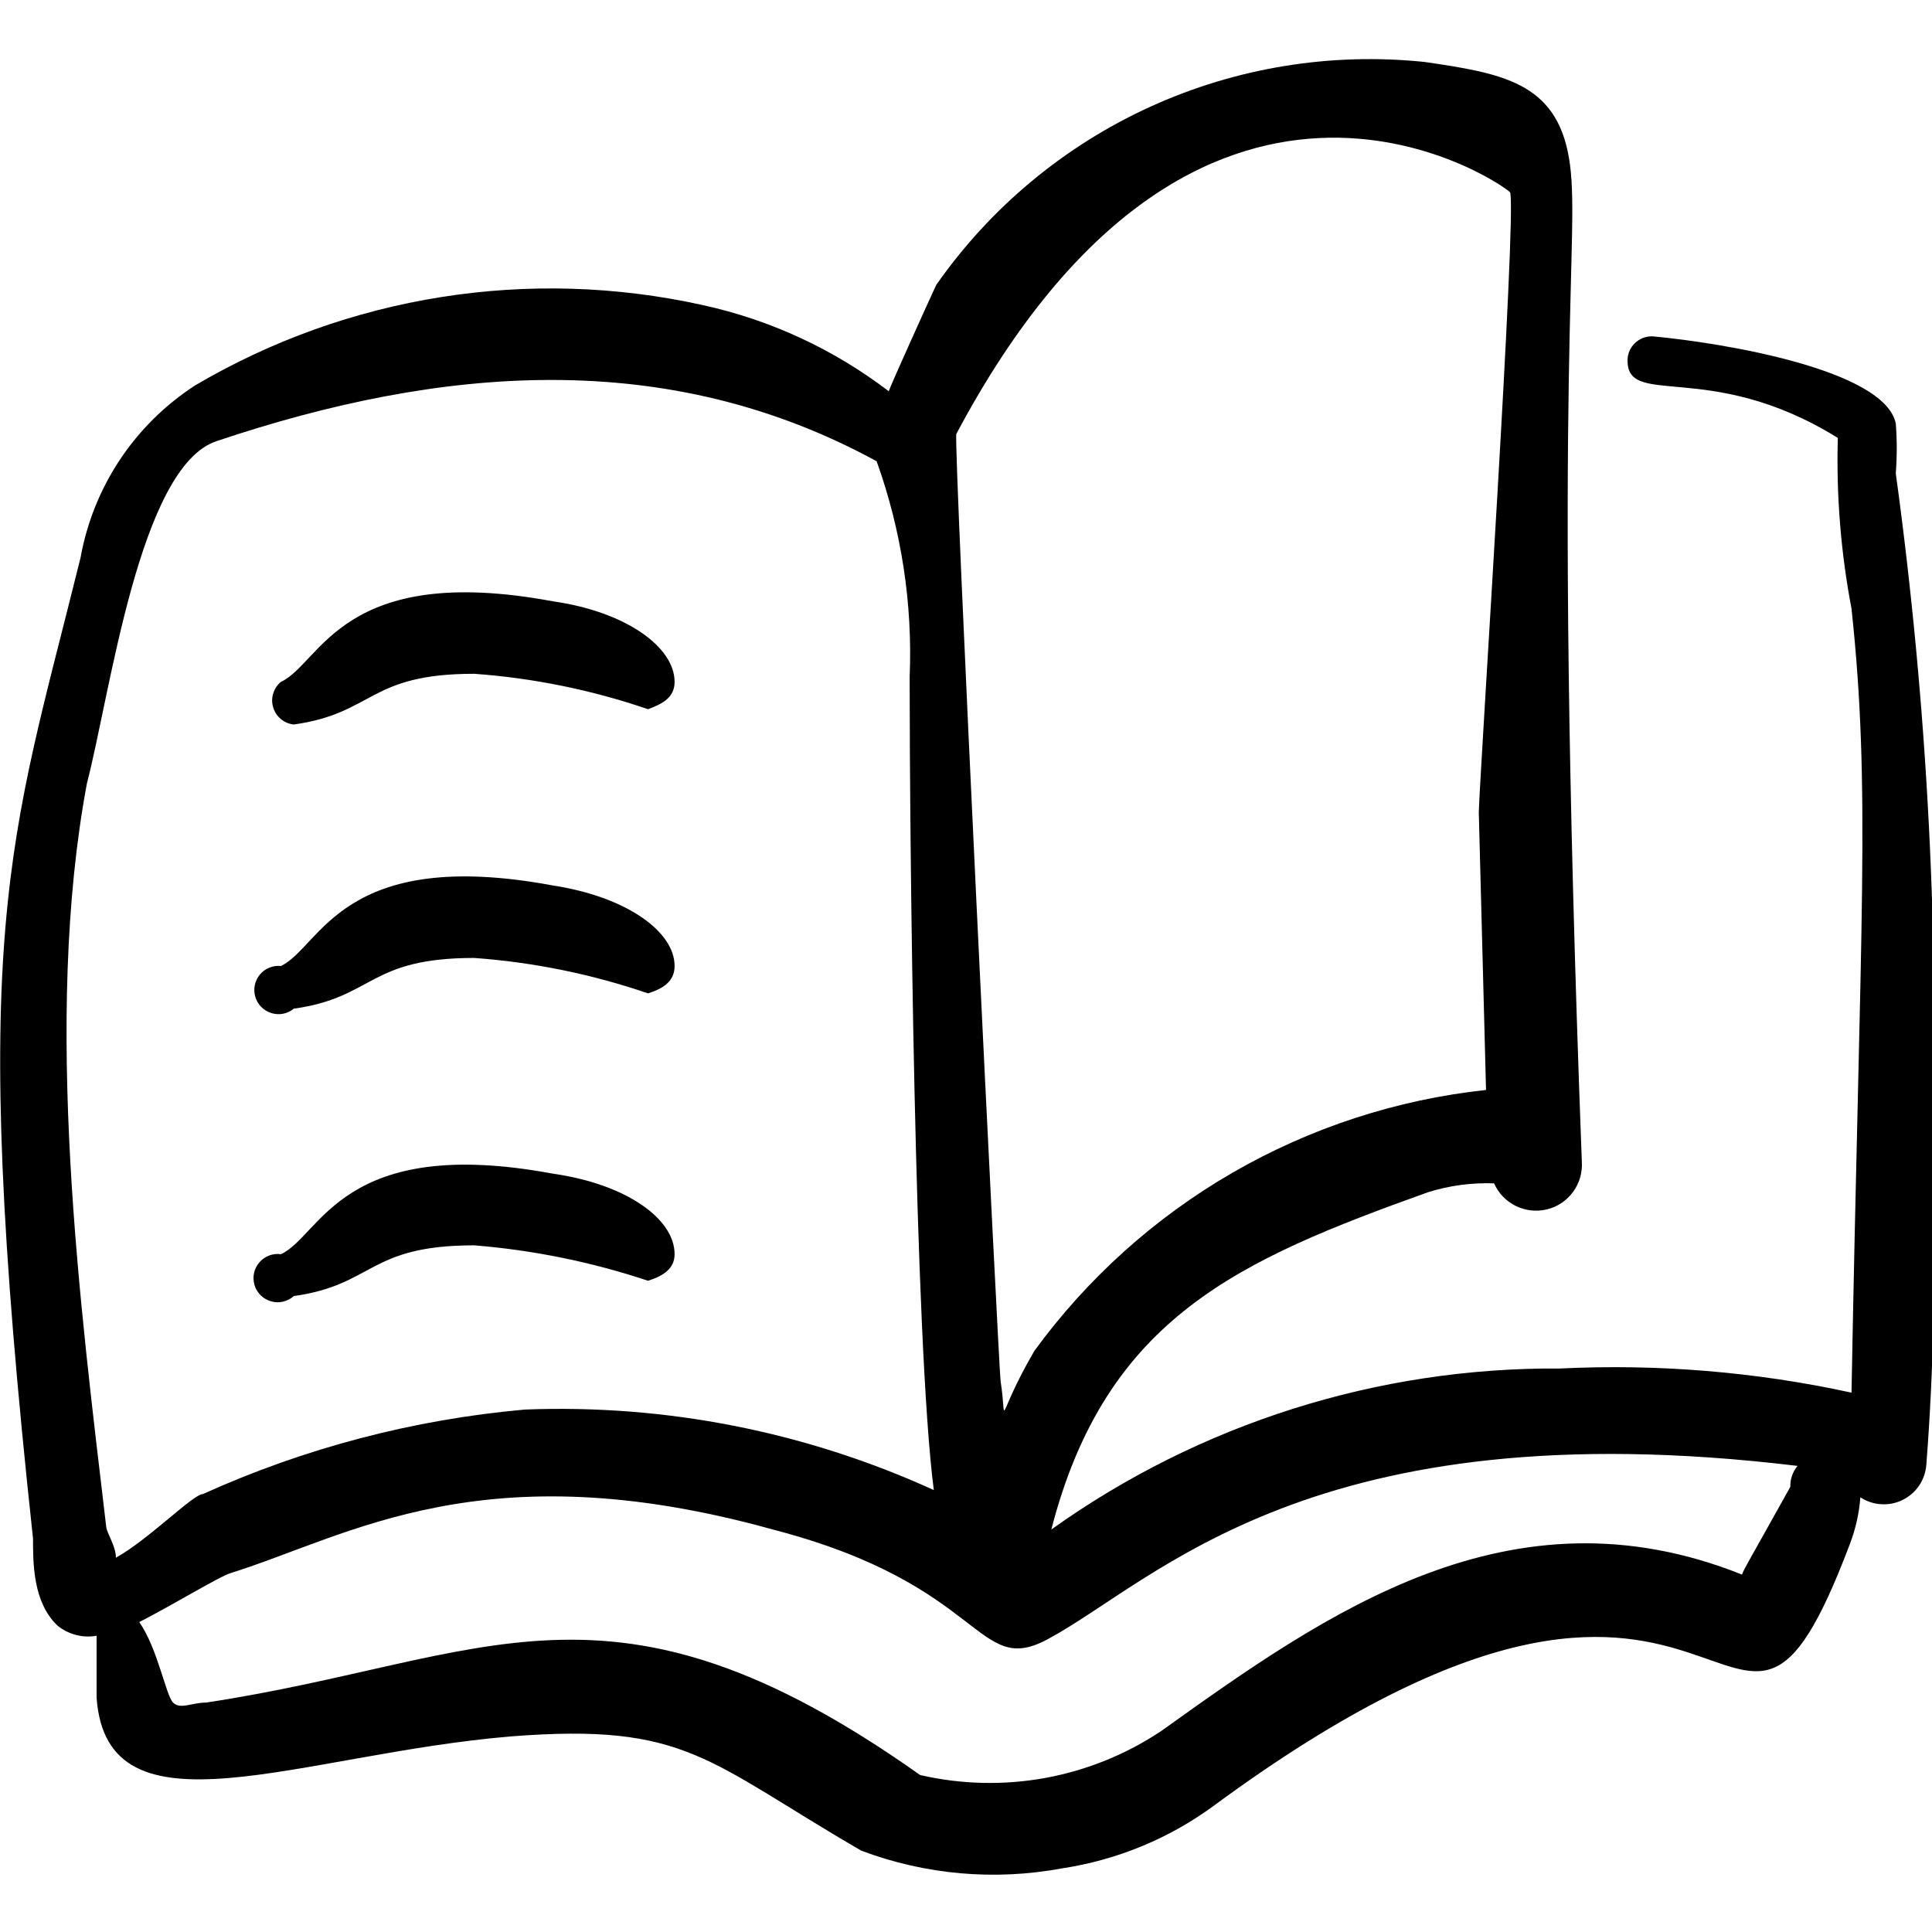
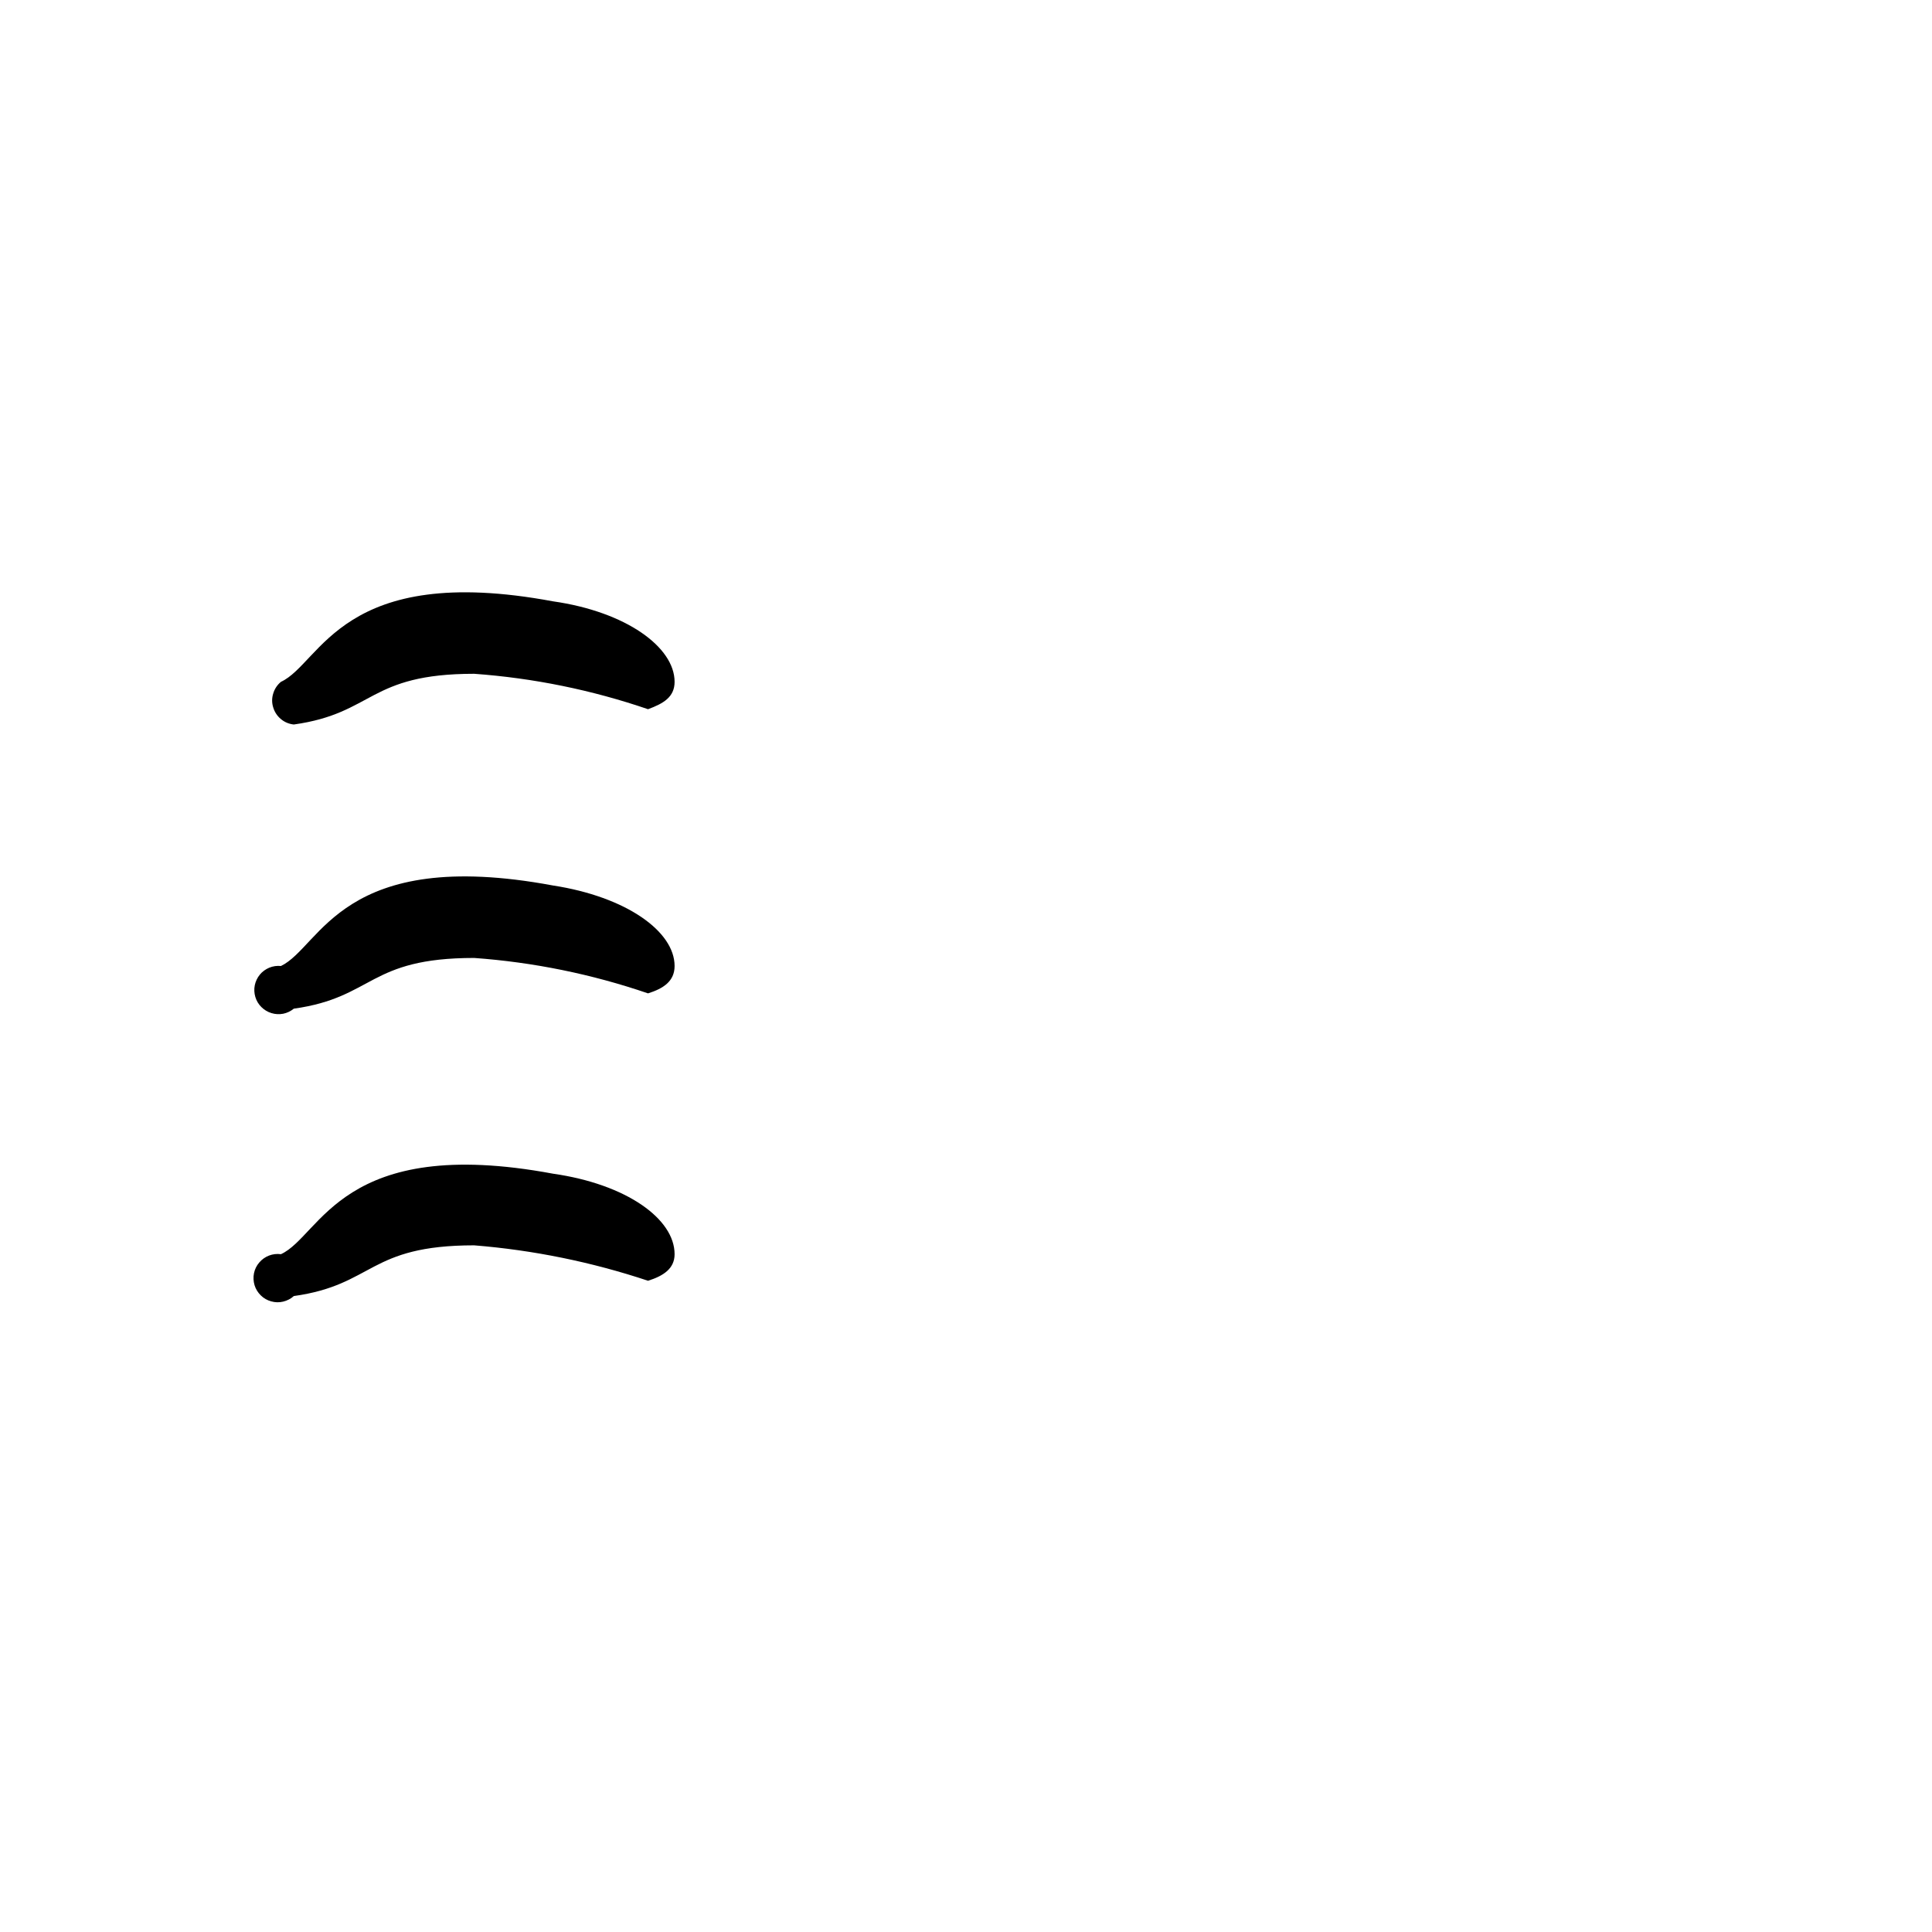
<svg xmlns="http://www.w3.org/2000/svg" width="24" height="24" viewBox="0 0 24 24" fill="none">
  <g clip-path="url(#clip0_1048_7357)">
-     <path d="M24 14.61C24.097 11.693 23.947 8.772 23.55 5.88C23.566 5.674 23.566 5.466 23.55 5.26C23.41 4.59 21.4 4.26 20.55 4.18C20.472 4.171 20.394 4.194 20.332 4.243C20.27 4.291 20.23 4.362 20.22 4.44C20.17 5.1 21.22 4.44 22.83 5.44C22.81 6.151 22.867 6.862 23 7.56C23.24 9.8 23.11 11.35 23 17.3C21.812 17.041 20.595 16.941 19.38 17C17.115 16.984 14.903 17.684 13.06 19C13.74 16.36 15.4 15.65 17.74 14.81C18.005 14.727 18.282 14.69 18.56 14.7C18.614 14.823 18.71 14.922 18.83 14.981C18.951 15.04 19.088 15.055 19.218 15.023C19.349 14.991 19.463 14.914 19.542 14.805C19.621 14.697 19.659 14.564 19.65 14.43C19.27 4.32 19.65 2.9 19.49 1.96C19.33 1.02 18.65 0.91 17.7 0.77C16.533 0.648 15.355 0.84 14.287 1.327C13.22 1.814 12.302 2.578 11.63 3.54C11.55 3.71 11.08 4.75 11.04 4.86C10.358 4.339 9.569 3.973 8.73 3.79C6.576 3.312 4.321 3.669 2.42 4.79C2.05 5.031 1.732 5.345 1.488 5.713C1.244 6.081 1.078 6.495 1 6.93C0.12 10.49 -0.41 11.54 0.41 19.11C0.41 19.42 0.41 19.9 0.71 20.19C0.777 20.246 0.856 20.287 0.941 20.309C1.025 20.332 1.114 20.335 1.2 20.32V21.09C1.33 22.89 3.72 21.79 6.35 21.57C8.53 21.4 8.77 21.87 10.7 22.99C11.495 23.289 12.355 23.365 13.19 23.21C13.874 23.107 14.523 22.84 15.08 22.43C21.67 17.58 21.44 23.25 22.98 19.18C23.051 18.994 23.095 18.799 23.11 18.6C23.188 18.651 23.277 18.681 23.37 18.686C23.463 18.692 23.555 18.673 23.638 18.631C23.721 18.59 23.792 18.527 23.843 18.45C23.894 18.372 23.924 18.283 23.93 18.19C24.022 16.999 24.045 15.804 24 14.61ZM11.88 5.39C14.88 -0.25 18.6 2.23 18.76 2.39C18.84 2.69 18.39 9.47 18.37 10.09L18.46 13.54C17.351 13.659 16.279 14.009 15.312 14.567C14.346 15.125 13.508 15.879 12.85 16.78C12.35 17.64 12.52 17.73 12.43 17.16C12.41 17.06 11.84 5.47 11.88 5.39ZM1.08 9.73C1.37 8.62 1.73 5.8 2.69 5.48C5.49 4.54 8.29 4.31 10.89 5.73C11.198 6.588 11.338 7.499 11.3 8.41C11.3 10.46 11.36 16.65 11.6 18.51C10.008 17.784 8.268 17.442 6.52 17.51C5.137 17.633 3.785 17.988 2.52 18.56C2.4 18.56 1.84 19.13 1.44 19.35C1.44 19.21 1.33 19.05 1.32 18.97C1 16.25 0.53 12.67 1.08 9.73ZM21.64 19.56C18.76 18.41 16.47 20.04 14.43 21.5C13.994 21.792 13.503 21.991 12.987 22.086C12.471 22.18 11.941 22.168 11.43 22.05C7.56 19.31 6.06 20.62 2.56 21.15C2.38 21.15 2.24 21.24 2.15 21.15C2.06 21.06 1.96 20.48 1.73 20.15C2.16 19.93 2.73 19.58 2.87 19.54C4.34 19.08 6 18 9.6 19C12.26 19.69 12.12 20.85 13.02 20.36C14.36 19.64 16.29 17.48 22.33 18.21C22.269 18.283 22.237 18.375 22.24 18.47C21.65 19.53 21.68 19.46 21.64 19.56Z" fill="black" />
    <path d="M3.65 9C4.65 8.86 4.57 8.37 5.89 8.37C6.626 8.423 7.352 8.571 8.05 8.81C8.24 8.74 8.38 8.66 8.38 8.47C8.38 8.04 7.78 7.6 6.87 7.47C4.24 6.98 3.99 8.24 3.49 8.47C3.444 8.508 3.411 8.558 3.394 8.615C3.376 8.671 3.376 8.732 3.394 8.788C3.411 8.845 3.444 8.895 3.49 8.933C3.535 8.971 3.591 8.994 3.65 9Z" fill="black" />
    <path d="M3.65 12.53C4.65 12.39 4.57 11.9 5.89 11.9C6.626 11.953 7.352 12.101 8.05 12.34C8.24 12.28 8.38 12.19 8.38 12C8.38 11.57 7.78 11.14 6.87 11C4.24 10.51 3.99 11.76 3.49 12C3.441 11.995 3.391 12.002 3.345 12.021C3.3 12.04 3.259 12.069 3.228 12.107C3.196 12.146 3.175 12.191 3.165 12.239C3.155 12.288 3.158 12.338 3.172 12.385C3.186 12.432 3.212 12.476 3.247 12.51C3.282 12.545 3.325 12.571 3.372 12.585C3.42 12.6 3.47 12.602 3.518 12.593C3.567 12.583 3.612 12.561 3.65 12.53Z" fill="black" />
    <path d="M3.65 16.1C4.65 15.96 4.57 15.47 5.89 15.47C6.625 15.529 7.35 15.677 8.05 15.91C8.24 15.85 8.38 15.76 8.38 15.58C8.38 15.14 7.78 14.71 6.87 14.58C4.24 14.09 3.99 15.35 3.49 15.58C3.44 15.573 3.389 15.579 3.342 15.597C3.295 15.615 3.253 15.645 3.221 15.683C3.188 15.721 3.165 15.767 3.155 15.817C3.145 15.866 3.148 15.917 3.162 15.965C3.177 16.014 3.204 16.057 3.24 16.092C3.276 16.128 3.321 16.153 3.369 16.166C3.418 16.18 3.469 16.181 3.518 16.169C3.567 16.157 3.613 16.134 3.65 16.1Z" fill="black" />
  </g>
  <defs>
    <clipPath id="clip0_1048_7357">
      <rect width="24" height="24" fill="white" />
    </clipPath>
  </defs>
</svg>